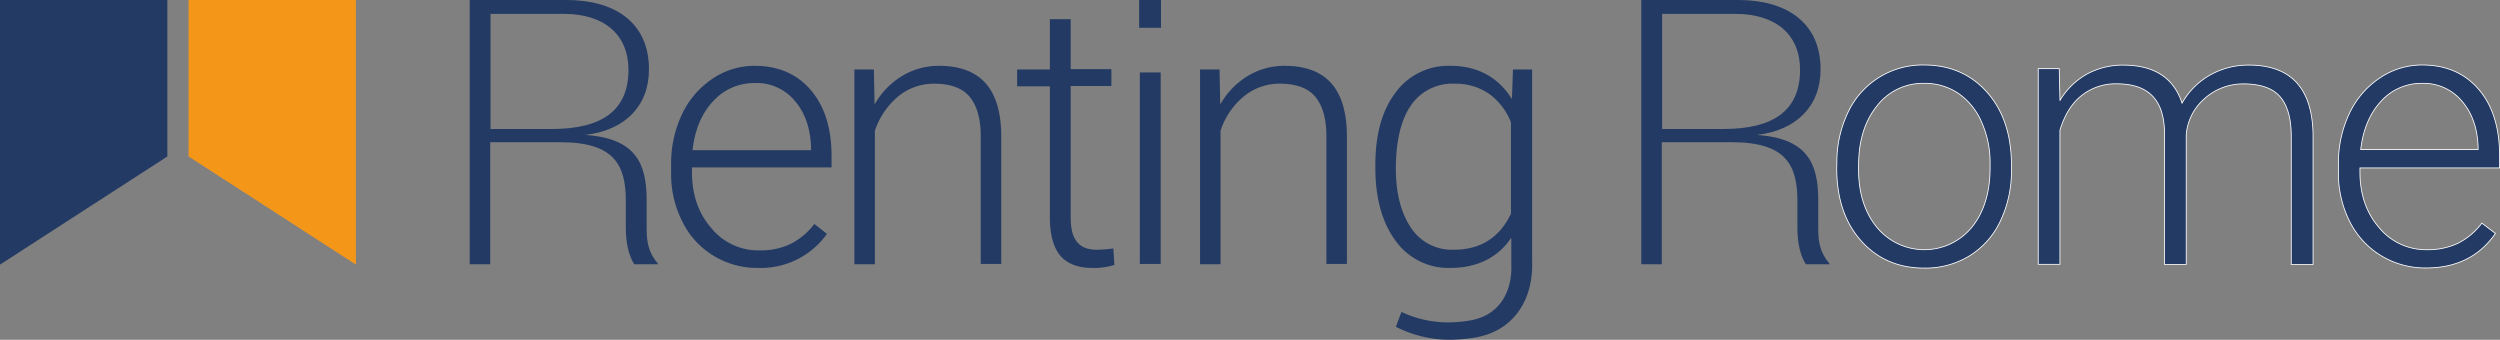
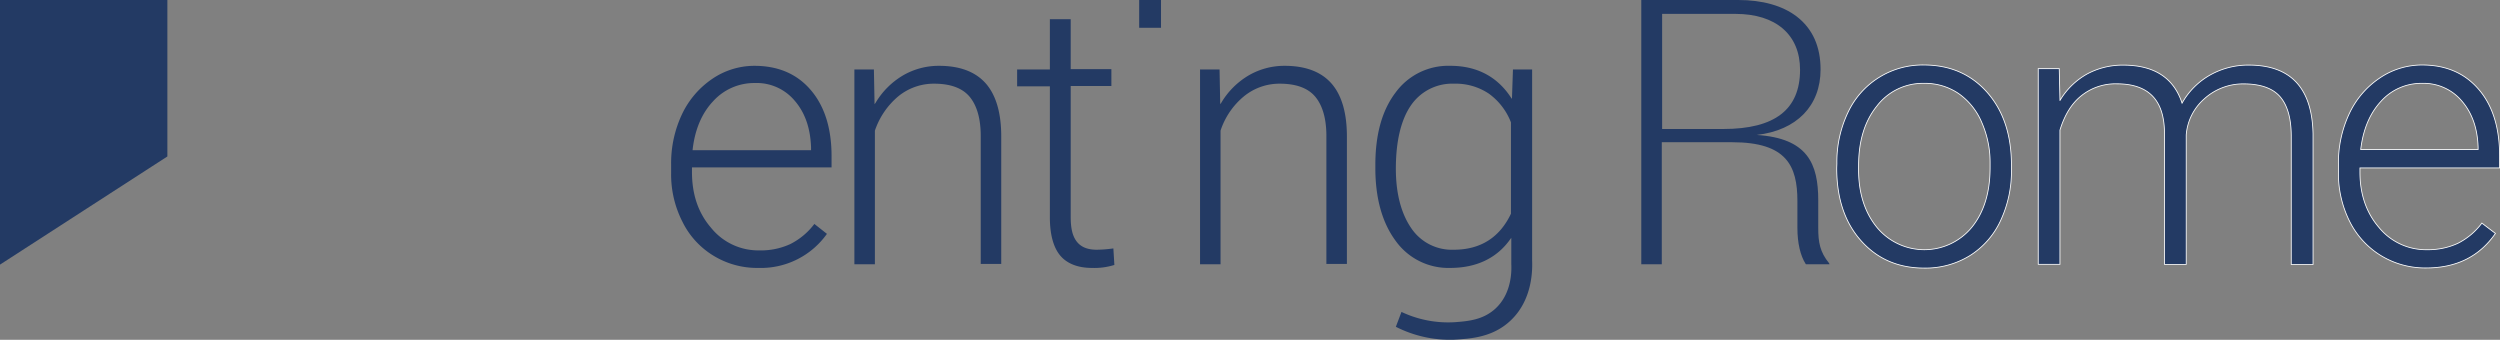
<svg xmlns="http://www.w3.org/2000/svg" viewBox="0 0 755.81 102.72">
  <rect x="0" y="0" width="755.81" height="102.72" fill="#808080" stroke="none" />
  <path d="M616.3,160.4c-2.8-3.4-3.3-6.4-3.3-10.6v-8.4c0-11.1-3.2-18.8-18.6-19.8,12.1-1.4,19.3-8.8,19.3-19.8,0-6.9-2.4-12.3-7.2-16-4.3-3.3-10.4-5-17.7-5H559.5v79.9h6.2V123.8H587c16.4,0,19.7,7.1,19.7,17.8v8.1c0,4.6.9,8.4,2.5,10.9l.1.1h7.1ZM565.8,85H588c12.2,0,19.5,6.3,19.5,16.9,0,12-7.6,17.9-23.2,17.9H565.8Z" transform="translate(-63.3 -80.8)" style="fill:#233a64" />
  <path d="M618.63,130.26a34.77,34.77,0,0,1,3.31-15.37,24.89,24.89,0,0,1,23-14.44q11.81,0,19.14,8.29t7.33,22v1.36a35.17,35.17,0,0,1-3.31,15.45,24.66,24.66,0,0,1-9.33,10.58,25.54,25.54,0,0,1-13.72,3.72q-11.76,0-19.12-8.28t-7.35-22Zm6.56,1.8q0,10.62,5.5,17.42a18.59,18.59,0,0,0,28.76,0q5.5-6.81,5.5-18v-1.26a30,30,0,0,0-2.52-12.41,20.26,20.26,0,0,0-7-8.73A18,18,0,0,0,645,106a17.48,17.48,0,0,0-14.28,6.87q-5.52,6.85-5.52,18Z" transform="translate(-63.3 -80.8)" style="fill:#233a64;stroke:#fff;stroke-miterlimit:10;stroke-width:0.25px" />
  <path d="M685.86,101.55l.22,9.62a22,22,0,0,1,8.2-8,22.58,22.58,0,0,1,10.94-2.68q14,0,17.77,11.49a22.19,22.19,0,0,1,8.48-8.5,23.47,23.47,0,0,1,11.7-3q19,0,19.42,20.79v39.48H756v-39q-.06-7.94-3.42-11.76t-11-3.83a17.46,17.46,0,0,0-11.92,4.57,16.13,16.13,0,0,0-5.41,10.85v39.16h-6.57V121.24q0-7.6-3.58-11.35t-10.85-3.75a16.51,16.51,0,0,0-10.61,3.53c-3,2.35-5.14,5.84-6.57,10.47v40.58h-6.56V101.55Z" transform="translate(-63.3 -80.8)" style="fill:#233a64;stroke:#fff;stroke-miterlimit:10;stroke-width:0.25px" />
  <path d="M796.79,161.81a25.69,25.69,0,0,1-13.65-3.72,25.31,25.31,0,0,1-9.49-10.36,32.29,32.29,0,0,1-3.39-14.9v-2.35a34.91,34.91,0,0,1,3.31-15.37,26.36,26.36,0,0,1,9.22-10.75,22.75,22.75,0,0,1,12.79-3.91q10.77,0,17.09,7.36t6.32,20.1v3.66H776.77v1.26q0,10.06,5.77,16.76a18.35,18.35,0,0,0,14.52,6.7,21.41,21.41,0,0,0,9.27-1.91,20.61,20.61,0,0,0,7.3-6.13l4.1,3.12Q810.51,161.81,796.79,161.81ZM795.58,106a16.36,16.36,0,0,0-12.44,5.42Q778.09,116.87,777,126h35.49v-.71q-.27-8.52-4.87-13.89A15.08,15.08,0,0,0,795.58,106Z" transform="translate(-63.3 -80.8)" style="fill:#233a64;stroke:#fff;stroke-miterlimit:10;stroke-width:0.25px" />
-   <path d="M262.1,160.4c-2.8-3.4-3.3-6.4-3.3-10.6v-8.4c0-11.1-3.2-18.8-18.6-19.8,12.1-1.4,19.3-8.8,19.3-19.8,0-6.9-2.4-12.3-7.2-16-4.3-3.3-10.4-5-17.7-5H205.3v79.9h6.2V123.8h21.3c16.4,0,19.7,7.1,19.7,17.8v8.1c0,4.6.9,8.4,2.5,10.9l.1.1h7.1ZM211.6,85h22.2c12.2,0,19.5,6.3,19.5,16.9,0,12-7.6,17.9-23.2,17.9H211.6Z" transform="translate(-63.3 -80.8)" style="fill:#233a64" />
  <path d="M520.1,177.6c6.6-6.3,6.5-15.4,6.4-18V101.8h-5.8l-.3,8.9-.3-.4c-4.1-6.3-10.3-9.6-18.3-9.6a19.71,19.71,0,0,0-16.6,8.1c-4.1,5.4-6.1,12.7-6.1,21.9v.9c0,9.2,2.1,16.6,6.2,22.1a19.6,19.6,0,0,0,16.4,8.1c7.9,0,14.1-2.9,18.2-8.7l.3-.4v7.9c.1,2,.2,8.9-4.8,13.5-3.7,3.4-8.2,3.8-12.2,4.1a33,33,0,0,1-16.2-3.1l-1.7,4.5a36.1,36.1,0,0,0,17.5,3.9C507.4,183.2,514.5,183,520.1,177.6Zm0-32.2c-3.4,7.2-9.2,10.9-17.3,10.9a14.79,14.79,0,0,1-12.9-6.6c-3-4.4-4.6-10.4-4.6-17.9,0-8.4,1.6-14.9,4.6-19.2a15.11,15.11,0,0,1,13-6.5,18,18,0,0,1,10.5,3,19.25,19.25,0,0,1,6.7,8.7v27.6Z" transform="translate(-63.3 -80.8)" style="fill:#233a64" />
  <path d="M309.5,148.5a20.73,20.73,0,0,1-7.3,6.1,21.18,21.18,0,0,1-9.3,1.9,18.34,18.34,0,0,1-14.6-6.8c-3.9-4.5-5.8-10.1-5.8-16.9v-1.4h42.2V128c0-8.4-2.1-15.1-6.3-20s-9.9-7.3-17-7.3a22.6,22.6,0,0,0-12.7,3.9,26.73,26.73,0,0,0-9.2,10.7,34.69,34.69,0,0,0-3.3,15.3V133a31.34,31.34,0,0,0,3.4,14.8,24.7,24.7,0,0,0,9.4,10.3,25.25,25.25,0,0,0,13.6,3.7,24.48,24.48,0,0,0,20.7-10.3ZM272.7,126c.7-6.1,2.8-11,6.2-14.6a16.73,16.73,0,0,1,12.6-5.5,15,15,0,0,1,12.1,5.4c3.1,3.6,4.7,8.3,4.9,14v.9H272.7Z" transform="translate(-63.3 -80.8)" style="fill:#233a64" />
  <path d="M334.9,109.9a16.94,16.94,0,0,1,10.8-3.8c4.9,0,8.5,1.3,10.7,3.9s3.4,6.6,3.4,11.9v38.7H366V122c0-7.1-1.6-12.5-4.7-16s-7.8-5.3-14.1-5.3a21.41,21.41,0,0,0-10.9,2.9,23.55,23.55,0,0,0-8.3,8.3l-.3.4-.2-10.5h-5.9v58.9h6.2V120.3A23.27,23.27,0,0,1,334.9,109.9Z" transform="translate(-63.3 -80.8)" style="fill:#233a64" />
  <path d="M394.9,156.3c-2.8,0-4.8-.8-6.1-2.5s-1.8-4.1-1.8-7.4V106.8h12.3v-5.1H387V86.6h-6.3v15.2h-9.9v5.1h9.9v39.6c0,5,1,8.9,3,11.4s5.3,3.9,9.7,3.9a20.28,20.28,0,0,0,6.8-.9l-.3-5A38.61,38.61,0,0,1,394.9,156.3Z" transform="translate(-63.3 -80.8)" style="fill:#233a64" />
-   <rect x="344.6" y="21.9" width="6.3" height="57.9" style="fill:#233a64" />
  <path d="M439.4,109.9a16.94,16.94,0,0,1,10.8-3.8c4.9,0,8.5,1.3,10.7,3.9s3.4,6.6,3.4,11.9v38.7h6.2V122c0-7.1-1.6-12.5-4.7-16s-7.8-5.3-14.1-5.3a21.41,21.41,0,0,0-10.9,2.9,23.55,23.55,0,0,0-8.3,8.3l-.3.4-.2-10.5h-5.9v58.9h6.2V120.3A22.51,22.51,0,0,1,439.4,109.9Z" transform="translate(-63.3 -80.8)" style="fill:#233a64" />
  <rect x="344.4" width="6.6" height="8.4" style="fill:#233a64" />
-   <polygon points="107.6 0 107.6 80 57 47.3 57 0 107.6 0" style="fill:#f49719" />
  <polygon points="0 0 0 80 50.6 47.3 50.6 0 0 0" style="fill:#233a64" />
</svg>